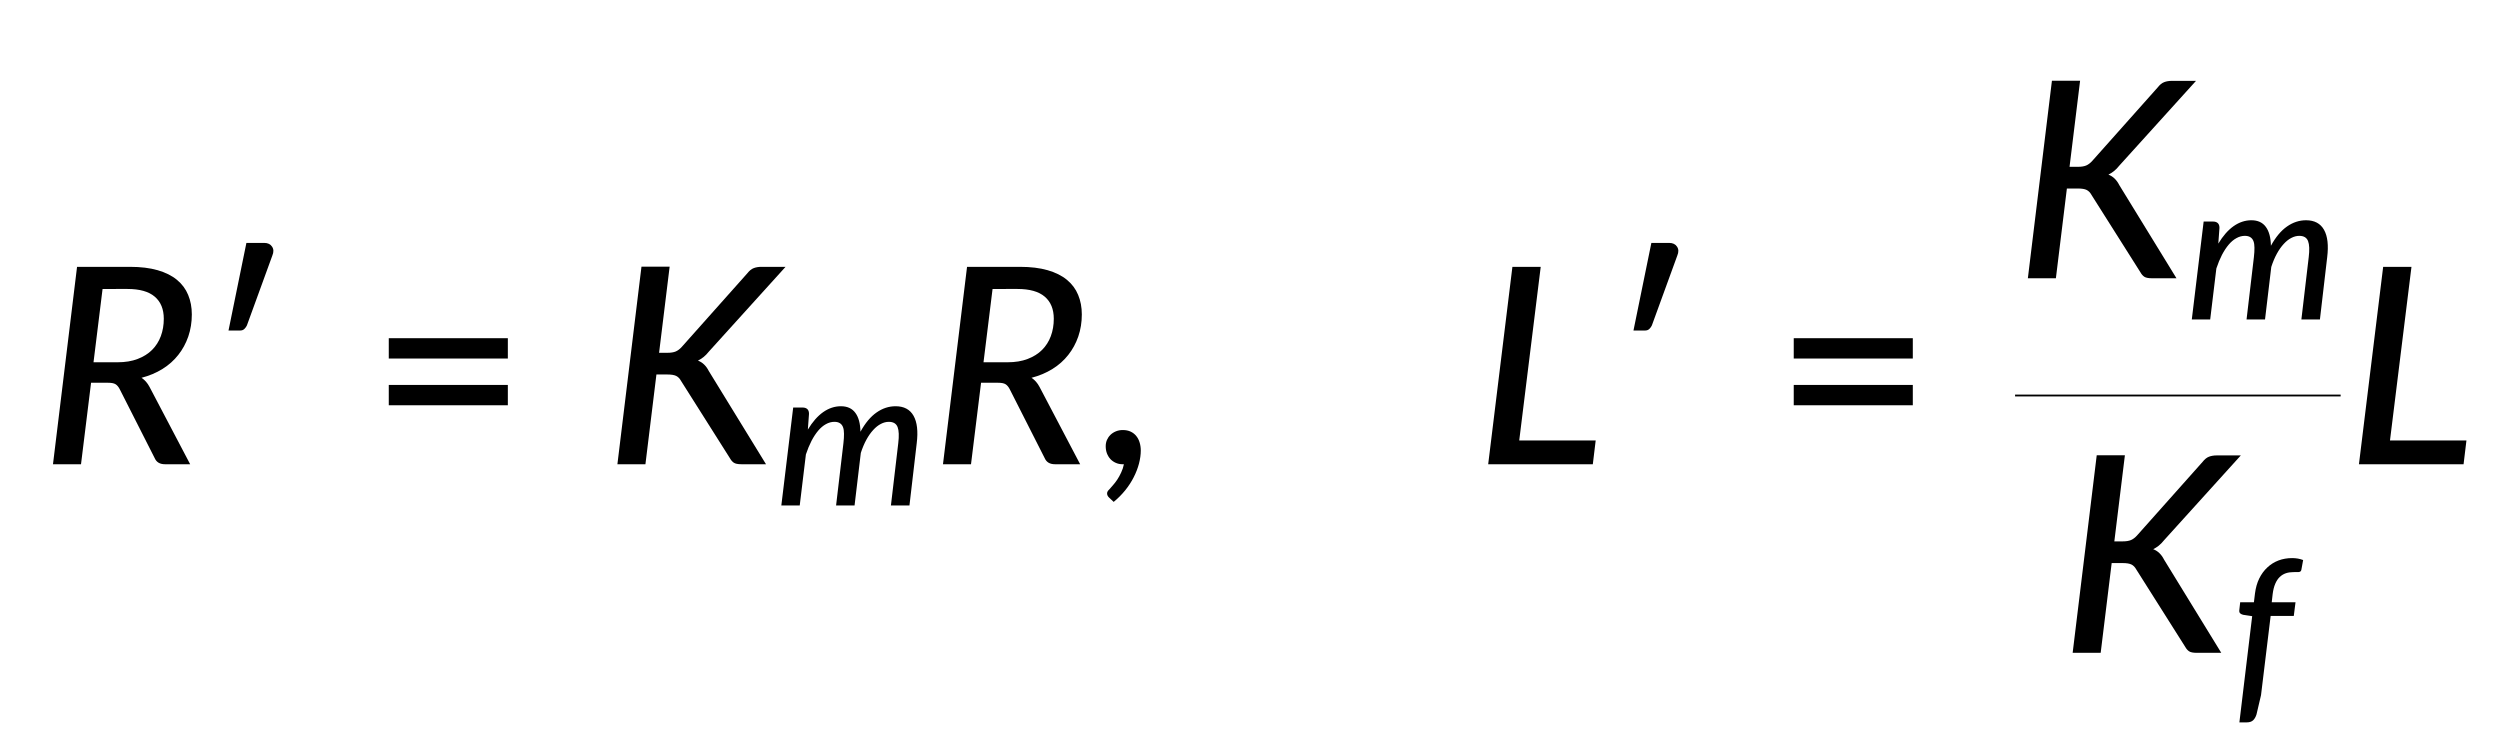
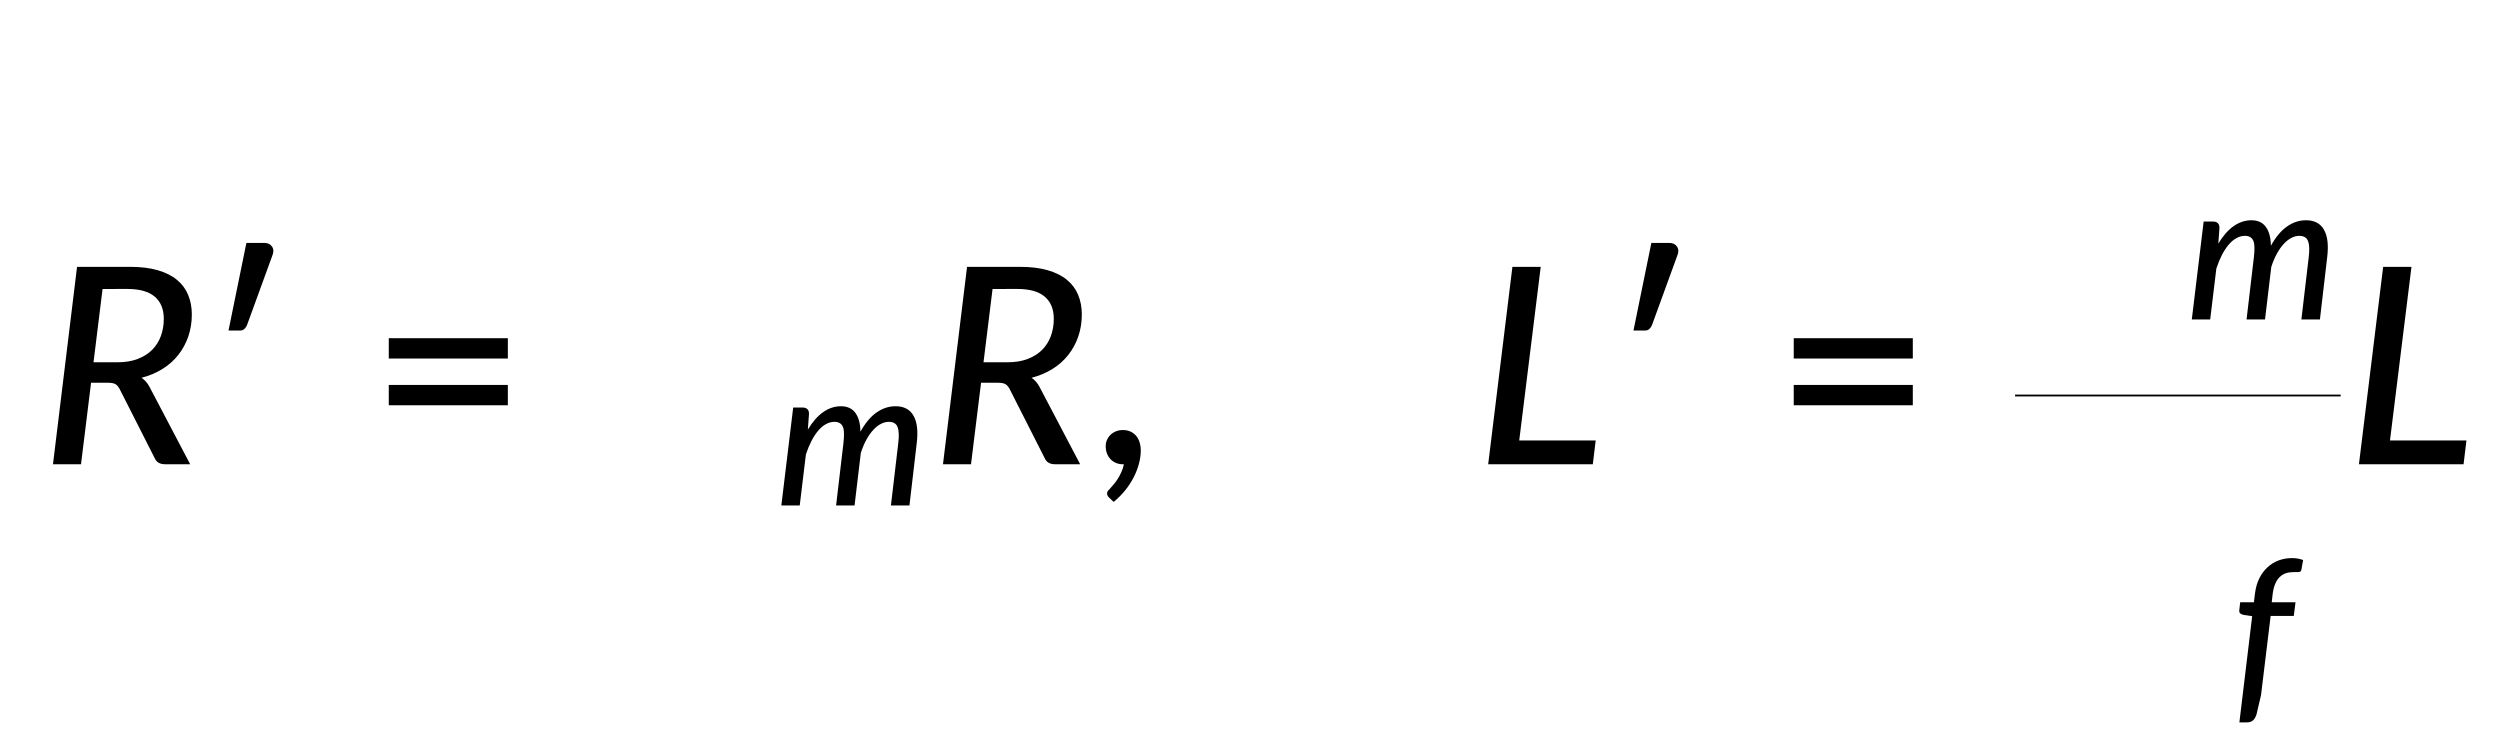
<svg xmlns="http://www.w3.org/2000/svg" xmlns:ns1="http://www.inkscape.org/namespaces/inkscape" xmlns:ns2="http://sodipodi.sourceforge.net/DTD/sodipodi-0.dtd" xmlns:xlink="http://www.w3.org/1999/xlink" width="191.884mm" height="57.718mm" viewBox="0 0 191.884 57.718" version="1.1" id="svg1" xml:space="preserve" ns1:version="1.3.2 (091e20e, 2023-11-25, custom)" ns2:docname="15150_Equation_5.svg">
  <ns2:namedview id="namedview1" pagecolor="#ffffff" bordercolor="#000000" borderopacity="0.25" ns1:showpageshadow="2" ns1:pageopacity="0.0" ns1:pagecheckerboard="0" ns1:deskcolor="#d1d1d1" ns1:document-units="mm" showgrid="false" ns1:zoom="0.69219276" ns1:cx="248.4857" ns1:cy="116.29708" ns1:window-width="1920" ns1:window-height="991" ns1:window-x="-9" ns1:window-y="-9" ns1:window-maximized="1" ns1:current-layer="layer1" />
  <defs id="defs1">
    <g id="g52">
      <symbol overflow="visible" id="glyph0-0">
        <path style="stroke:none" d="m 7.391,-34.172 c 0.508,-0.438 1.055,-0.844 1.641,-1.219 0.594,-0.375 1.238,-0.707 1.938,-1 0.695,-0.289 1.441,-0.52 2.234,-0.688 0.801,-0.164 1.672,-0.25 2.609,-0.25 1.27,0 2.43,0.184 3.484,0.547 1.062,0.355 1.961,0.855 2.703,1.5 0.738,0.648 1.312,1.434 1.719,2.359 0.406,0.93 0.609,1.961 0.609,3.094 0,1.094 -0.148,2.039 -0.438,2.828 -0.281,0.781 -0.648,1.469 -1.094,2.062 -0.449,0.586 -0.938,1.09 -1.469,1.516 -0.531,0.43 -1.039,0.836 -1.516,1.219 -0.48,0.375 -0.898,0.746 -1.25,1.109 -0.344,0.355 -0.555,0.762 -0.625,1.219 l -0.547,3.078 h -3.969 L 13,-20.297 c -0.094,-0.695 -0.016,-1.297 0.234,-1.797 0.258,-0.508 0.609,-0.977 1.047,-1.406 0.438,-0.438 0.926,-0.848 1.469,-1.234 0.539,-0.383 1.047,-0.801 1.516,-1.25 C 17.734,-26.43 18.125,-26.938 18.438,-27.5 c 0.32,-0.562 0.484,-1.227 0.484,-2 0,-0.938 -0.336,-1.676 -1,-2.219 -0.668,-0.551 -1.543,-0.828 -2.625,-0.828 -0.773,0 -1.434,0.086 -1.984,0.25 -0.543,0.168 -1.012,0.355 -1.406,0.562 -0.387,0.199 -0.719,0.383 -1,0.547 -0.281,0.168 -0.539,0.25 -0.766,0.25 -0.543,0 -0.945,-0.238 -1.203,-0.719 z M 11.75,-8.906 c 0,-0.477 0.086,-0.93 0.266,-1.359 C 12.191,-10.691 12.438,-11.062 12.75,-11.375 c 0.312,-0.32 0.676,-0.57 1.094,-0.75 0.414,-0.188 0.875,-0.281 1.375,-0.281 0.477,0 0.926,0.094 1.344,0.281 0.414,0.18 0.773,0.43 1.078,0.75 0.312,0.312 0.555,0.684 0.734,1.109 0.188,0.43 0.281,0.883 0.281,1.359 0,0.5 -0.094,0.965 -0.281,1.391 -0.18,0.43 -0.422,0.797 -0.734,1.109 -0.305,0.305 -0.664,0.547 -1.078,0.734 -0.418,0.18 -0.867,0.266 -1.344,0.266 -0.5,0 -0.961,-0.086 -1.375,-0.266 C 13.426,-5.859 13.062,-6.102 12.75,-6.406 12.438,-6.719 12.191,-7.086 12.016,-7.516 11.836,-7.941 11.75,-8.406 11.75,-8.906 Z M 1.312,-42.922 H 30.703 V 0 H 1.312 Z m 1.609,41.188 H 28.906 V -41.188 H 2.922 Z m 0,0" id="path10" />
      </symbol>
      <symbol overflow="visible" id="glyph0-1">
        <path style="stroke:none" d="m 7.656,-18.766 c 0,4.219 0.523,8.336 1.578,12.344 1.062,4 2.609,7.797 4.641,11.391 0.332,0.656 0.422,1.16 0.266,1.516 -0.156,0.363 -0.406,0.656 -0.75,0.875 L 10.797,8.938 C 9.297,6.645 8.02,4.367 6.969,2.109 5.926,-0.148 5.082,-2.422 4.438,-4.703 3.789,-6.984 3.316,-9.289 3.016,-11.625 c -0.293,-2.332 -0.438,-4.711 -0.438,-7.141 0,-2.457 0.145,-4.848 0.438,-7.172 0.301,-2.332 0.773,-4.641 1.422,-6.922 0.645,-2.281 1.488,-4.551 2.531,-6.812 1.051,-2.27 2.328,-4.551 3.828,-6.844 l 2.594,1.594 c 0.344,0.219 0.594,0.512 0.75,0.875 0.156,0.355 0.066,0.859 -0.266,1.516 -2.031,3.586 -3.578,7.387 -4.641,11.406 -1.055,4.012 -1.578,8.133 -1.578,12.359 z m 0,0" id="path13" />
      </symbol>
      <symbol overflow="visible" id="glyph0-2">
        <path style="stroke:none" d="M 30.547,-4.453 V 0 H 7.359 V -4.453 H 16.438 v -28.125 c 0,-0.895 0.031,-1.82 0.094,-2.781 l -7.297,6.188 c -0.281,0.219 -0.562,0.359 -0.844,0.422 -0.273,0.055 -0.531,0.062 -0.781,0.031 -0.25,-0.039 -0.469,-0.125 -0.656,-0.25 -0.188,-0.133 -0.344,-0.27 -0.469,-0.406 l -1.828,-2.547 12.859,-11.094 h 4.75 v 38.562 z m 0,0" id="path16" />
      </symbol>
      <symbol overflow="visible" id="glyph0-3">
        <path style="stroke:none" d="m 8.422,-18.766 c 0,-4.227 -0.531,-8.348 -1.594,-12.359 -1.062,-4.02 -2.609,-7.82 -4.641,-11.406 -0.344,-0.656 -0.434,-1.16 -0.266,-1.516 0.176,-0.363 0.43,-0.656 0.766,-0.875 l 2.609,-1.594 c 1.488,2.293 2.75,4.574 3.781,6.844 1.039,2.262 1.891,4.531 2.547,6.812 0.656,2.281 1.133,4.59 1.438,6.922 0.301,2.324 0.453,4.715 0.453,7.172 0,2.43 -0.152,4.809 -0.453,7.141 -0.305,2.336 -0.781,4.641 -1.438,6.922 -0.656,2.281 -1.508,4.555 -2.547,6.812 C 8.047,4.367 6.785,6.645 5.297,8.938 L 2.688,7.359 C 2.352,7.141 2.098,6.848 1.922,6.484 1.754,6.129 1.844,5.625 2.188,4.969 4.219,1.375 5.766,-2.422 6.828,-6.422 c 1.062,-4.008 1.594,-8.125 1.594,-12.344 z m 0,0" id="path19" />
      </symbol>
      <symbol overflow="visible" id="glyph0-4">
        <path style="stroke:none" d="m 13.594,-48.125 c 0.781,0 1.348,0.273 1.703,0.812 0.363,0.531 0.383,1.18 0.062,1.938 l -5.531,15.188 c -0.117,0.262 -0.293,0.512 -0.531,0.75 C 9.055,-29.195 8.75,-29.078 8.375,-29.078 H 5.828 L 9.719,-48.125 Z m 0,0" id="path22" />
      </symbol>
      <symbol overflow="visible" id="glyph0-5">
        <path style="stroke:none" d="M 4.391,-17.25 H 30.281 v 4.422 H 4.391 Z m 0,-10.156 H 30.281 v 4.422 H 4.391 Z m 0,0" id="path25" />
      </symbol>
      <symbol overflow="visible" id="glyph0-6">
        <path style="stroke:none" d="M 6.719,0 C 6.188,0 5.695,-0.098 5.25,-0.297 4.801,-0.492 4.41,-0.766 4.078,-1.109 3.754,-1.461 3.5,-1.879 3.312,-2.359 c -0.18,-0.477 -0.266,-1 -0.266,-1.562 0,-0.477 0.086,-0.93 0.266,-1.359 C 3.5,-5.707 3.754,-6.078 4.078,-6.391 4.41,-6.711 4.805,-6.969 5.266,-7.156 5.723,-7.344 6.227,-7.438 6.781,-7.438 c 0.633,0 1.195,0.117 1.688,0.344 0.488,0.23 0.895,0.547 1.219,0.953 0.332,0.406 0.578,0.883 0.734,1.422 0.164,0.531 0.25,1.109 0.25,1.734 0,0.898 -0.133,1.844 -0.391,2.844 C 10.02,0.848 9.641,1.832 9.141,2.812 8.648,3.789 8.035,4.738 7.297,5.656 6.555,6.57 5.719,7.414 4.781,8.188 L 3.797,7.266 C 3.492,6.984 3.344,6.676 3.344,6.344 c 0,-0.148 0.039,-0.297 0.125,-0.453 C 3.562,5.742 3.68,5.602 3.828,5.469 4.023,5.25 4.281,4.957 4.594,4.594 4.914,4.238 5.234,3.828 5.547,3.359 5.859,2.891 6.145,2.367 6.406,1.797 6.676,1.234 6.875,0.633 7,0 Z m 0,0" id="path28" />
      </symbol>
      <symbol overflow="visible" id="glyph1-0">
-         <path style="stroke:none" d="m 7.391,-34.172 c 0.508,-0.438 1.055,-0.844 1.641,-1.219 0.594,-0.375 1.238,-0.707 1.938,-1 0.695,-0.289 1.441,-0.52 2.234,-0.688 0.801,-0.164 1.672,-0.25 2.609,-0.25 1.27,0 2.43,0.184 3.484,0.547 1.062,0.355 1.961,0.855 2.703,1.5 0.738,0.648 1.312,1.434 1.719,2.359 0.406,0.93 0.609,1.961 0.609,3.094 0,1.094 -0.148,2.039 -0.438,2.828 -0.281,0.781 -0.648,1.469 -1.094,2.062 -0.449,0.586 -0.938,1.09 -1.469,1.516 -0.531,0.43 -1.039,0.836 -1.516,1.219 -0.48,0.375 -0.898,0.746 -1.25,1.109 -0.344,0.355 -0.555,0.762 -0.625,1.219 l -0.547,3.078 h -3.969 L 13,-20.297 c -0.094,-0.695 -0.016,-1.297 0.234,-1.797 0.258,-0.508 0.609,-0.977 1.047,-1.406 0.438,-0.438 0.926,-0.848 1.469,-1.234 0.539,-0.383 1.047,-0.801 1.516,-1.25 C 17.734,-26.43 18.125,-26.938 18.438,-27.5 c 0.32,-0.562 0.484,-1.227 0.484,-2 0,-0.938 -0.336,-1.676 -1,-2.219 -0.668,-0.551 -1.543,-0.828 -2.625,-0.828 -0.773,0 -1.434,0.086 -1.984,0.25 -0.543,0.168 -1.012,0.355 -1.406,0.562 -0.387,0.199 -0.719,0.383 -1,0.547 -0.281,0.168 -0.539,0.25 -0.766,0.25 -0.543,0 -0.945,-0.238 -1.203,-0.719 z M 11.75,-8.906 c 0,-0.477 0.086,-0.93 0.266,-1.359 C 12.191,-10.691 12.438,-11.062 12.75,-11.375 c 0.312,-0.32 0.676,-0.57 1.094,-0.75 0.414,-0.188 0.875,-0.281 1.375,-0.281 0.477,0 0.926,0.094 1.344,0.281 0.414,0.18 0.773,0.43 1.078,0.75 0.312,0.312 0.555,0.684 0.734,1.109 0.188,0.43 0.281,0.883 0.281,1.359 0,0.5 -0.094,0.965 -0.281,1.391 -0.18,0.43 -0.422,0.797 -0.734,1.109 -0.305,0.305 -0.664,0.547 -1.078,0.734 -0.418,0.18 -0.867,0.266 -1.344,0.266 -0.5,0 -0.961,-0.086 -1.375,-0.266 C 13.426,-5.859 13.062,-6.102 12.75,-6.406 12.438,-6.719 12.191,-7.086 12.016,-7.516 11.836,-7.941 11.75,-8.406 11.75,-8.906 Z M 1.312,-42.922 H 30.703 V 0 H 1.312 Z m 1.609,41.188 H 28.906 V -41.188 H 2.922 Z m 0,0" id="path31" />
-       </symbol>
+         </symbol>
      <symbol overflow="visible" id="glyph1-1">
        <path style="stroke:none" d="m 16.828,-22.172 c 1.656,0 3.109,-0.238 4.359,-0.719 1.258,-0.477 2.305,-1.133 3.141,-1.969 0.844,-0.844 1.477,-1.844 1.906,-3 0.426,-1.156 0.641,-2.41 0.641,-3.766 0,-2.094 -0.656,-3.695 -1.969,-4.812 -1.305,-1.113 -3.277,-1.672 -5.922,-1.672 H 13.562 l -1.969,15.938 z m 2.688,-20.75 c 2.332,0 4.344,0.246 6.031,0.734 1.695,0.492 3.094,1.188 4.188,2.094 1.102,0.906 1.914,2 2.438,3.281 0.531,1.273 0.797,2.684 0.797,4.234 0,1.711 -0.258,3.309 -0.766,4.797 -0.512,1.48 -1.234,2.812 -2.172,4 -0.93,1.188 -2.074,2.211 -3.438,3.062 -1.355,0.844 -2.875,1.484 -4.562,1.922 0.719,0.48 1.297,1.137 1.734,1.969 L 32.609,0 h -5.469 c -1.094,0 -1.836,-0.426 -2.219,-1.281 l -7.641,-15.062 c -0.262,-0.5 -0.562,-0.852 -0.906,-1.062 -0.336,-0.207 -0.871,-0.312 -1.609,-0.312 H 11.062 L 8.875,0 H 2.781 l 5.234,-42.922 z m 0,0" id="path34" />
      </symbol>
      <symbol overflow="visible" id="glyph1-2">
-         <path style="stroke:none" d="m 11.844,-24.234 h 1.875 c 0.695,0 1.273,-0.094 1.734,-0.281 0.457,-0.195 0.895,-0.523 1.312,-0.984 L 31.031,-41.516 c 0.438,-0.562 0.898,-0.938 1.391,-1.125 0.488,-0.188 1.051,-0.281 1.688,-0.281 h 5.234 l -16.656,18.406 c -0.398,0.5 -0.793,0.906 -1.188,1.219 -0.387,0.305 -0.789,0.559 -1.203,0.766 1,0.375 1.785,1.133 2.359,2.266 L 35.094,0 h -5.328 c -0.793,0 -1.355,-0.113 -1.688,-0.344 -0.324,-0.227 -0.594,-0.539 -0.812,-0.938 L 16.625,-18.109 c -0.281,-0.52 -0.637,-0.883 -1.062,-1.094 -0.418,-0.207 -1.055,-0.312 -1.906,-0.312 H 11.266 L 8.875,0 H 2.781 l 5.234,-42.953 h 6.125 z m 0,0" id="path37" />
-       </symbol>
+         </symbol>
      <symbol overflow="visible" id="glyph1-3">
        <path style="stroke:none" d="M 26.156,-5.172 25.531,0 h -22.75 l 5.266,-42.922 h 6.156 l -4.672,37.75 z m 0,0" id="path40" />
      </symbol>
      <symbol overflow="visible" id="glyph2-0">
        <path style="stroke:none" d="m 5.172,-23.906 c 0.363,-0.312 0.75,-0.598 1.156,-0.859 0.414,-0.27 0.863,-0.504 1.344,-0.703 0.488,-0.207 1.008,-0.367 1.562,-0.484 0.562,-0.113 1.172,-0.172 1.828,-0.172 0.895,0 1.711,0.125 2.453,0.375 0.738,0.25 1.363,0.605 1.875,1.062 0.52,0.449 0.922,0.996 1.203,1.641 0.289,0.648 0.438,1.371 0.438,2.172 0,0.762 -0.105,1.418 -0.312,1.969 -0.199,0.555 -0.453,1.039 -0.766,1.453 -0.312,0.406 -0.656,0.762 -1.031,1.062 -0.367,0.305 -0.715,0.59 -1.047,0.859 -0.336,0.262 -0.625,0.516 -0.875,0.766 -0.242,0.25 -0.391,0.539 -0.453,0.859 l -0.375,2.141 h -2.781 l -0.297,-2.438 c -0.062,-0.488 -0.008,-0.91 0.172,-1.266 0.188,-0.352 0.43,-0.68 0.734,-0.984 0.312,-0.301 0.656,-0.586 1.031,-0.859 0.375,-0.27 0.723,-0.562 1.047,-0.875 0.332,-0.312 0.609,-0.66 0.828,-1.047 0.227,-0.395 0.344,-0.867 0.344,-1.422 0,-0.656 -0.234,-1.172 -0.703,-1.547 -0.469,-0.383 -1.078,-0.578 -1.828,-0.578 -0.555,0 -1.023,0.062 -1.406,0.188 -0.375,0.117 -0.703,0.242 -0.984,0.375 -0.273,0.137 -0.508,0.266 -0.703,0.391 -0.188,0.117 -0.367,0.172 -0.531,0.172 -0.375,0 -0.656,-0.164 -0.844,-0.5 z M 8.219,-6.234 c 0,-0.332 0.062,-0.648 0.188,-0.953 C 8.531,-7.488 8.703,-7.75 8.922,-7.969 9.141,-8.195 9.395,-8.375 9.688,-8.5 c 0.289,-0.125 0.613,-0.188 0.969,-0.188 0.332,0 0.645,0.062 0.938,0.188 0.289,0.125 0.539,0.305 0.75,0.531 0.219,0.219 0.391,0.48 0.516,0.781 0.133,0.305 0.203,0.621 0.203,0.953 0,0.344 -0.07,0.668 -0.203,0.969 -0.125,0.305 -0.297,0.562 -0.516,0.781 -0.211,0.219 -0.461,0.391 -0.75,0.516 -0.293,0.125 -0.605,0.188 -0.938,0.188 -0.355,0 -0.68,-0.062 -0.969,-0.188 -0.293,-0.125 -0.547,-0.297 -0.766,-0.516 -0.219,-0.219 -0.391,-0.477 -0.516,-0.781 -0.125,-0.301 -0.188,-0.625 -0.188,-0.969 z m -7.297,-23.812 h 20.562 V 0 h -20.562 z m 1.125,28.828 h 18.188 v -27.609 h -18.188 z m 0,0" id="path43" />
      </symbol>
      <symbol overflow="visible" id="glyph2-1">
        <path style="stroke:none" d="M 1.125,0 3.703,-21.297 H 5.75 c 0.445,0 0.789,0.117 1.031,0.344 0.238,0.219 0.359,0.562 0.359,1.031 l -0.25,3.422 c 1.008,-1.676 2.117,-2.941 3.328,-3.797 1.219,-0.852 2.504,-1.281 3.859,-1.281 1.395,0 2.441,0.48 3.141,1.438 0.707,0.949 1.078,2.32 1.109,4.109 1.039,-1.895 2.207,-3.289 3.5,-4.188 1.289,-0.906 2.672,-1.359 4.141,-1.359 1.82,0 3.125,0.695 3.906,2.078 0.781,1.387 1.008,3.375 0.688,5.969 L 28.984,0 h -4.031 l 1.594,-13.531 C 26.742,-15.125 26.695,-16.297 26.406,-17.047 26.113,-17.805 25.477,-18.188 24.5,-18.188 c -0.586,0 -1.164,0.152 -1.734,0.453 -0.574,0.293 -1.125,0.73 -1.656,1.312 -0.531,0.574 -1.027,1.277 -1.484,2.109 -0.461,0.836 -0.867,1.797 -1.219,2.891 L 17.047,0 H 13.031 L 14.625,-13.531 c 0.094,-0.801 0.133,-1.492 0.125,-2.078 0,-0.582 -0.074,-1.062 -0.219,-1.438 -0.148,-0.375 -0.371,-0.656 -0.672,-0.844 -0.305,-0.195 -0.699,-0.297 -1.188,-0.297 -0.637,0 -1.25,0.168 -1.844,0.5 -0.594,0.324 -1.152,0.793 -1.672,1.406 -0.523,0.617 -1.012,1.359 -1.469,2.234 -0.449,0.875 -0.855,1.859 -1.219,2.953 L 5.125,0 Z m 0,0" id="path46" />
      </symbol>
      <symbol overflow="visible" id="glyph2-2">
        <path style="stroke:none" d="M 8.531,-17.953 6.438,-0.734 5.453,3.469 C 5.273,4.031 5.023,4.457 4.703,4.75 4.379,5.039 3.926,5.188 3.344,5.188 H 1.734 l 2.781,-23.094 -1.969,-0.297 C 2.273,-18.273 2.055,-18.383 1.891,-18.531 1.734,-18.688 1.676,-18.926 1.719,-19.25 l 0.188,-1.672 H 4.891 L 5.125,-22.844 c 0.156,-1.219 0.461,-2.301 0.922,-3.25 0.469,-0.945 1.055,-1.75 1.766,-2.406 0.707,-0.664 1.516,-1.172 2.422,-1.516 0.914,-0.344 1.906,-0.516 2.969,-0.516 0.863,0 1.66,0.141 2.391,0.422 l -0.391,2.141 c -0.062,0.293 -0.258,0.449 -0.578,0.469 -0.324,0.012 -0.715,0.016 -1.172,0.016 -0.586,0 -1.125,0.086 -1.625,0.25 -0.492,0.168 -0.934,0.438 -1.328,0.812 -0.387,0.375 -0.711,0.867 -0.969,1.469 -0.262,0.605 -0.449,1.352 -0.562,2.234 l -0.203,1.797 H 13.938 l -0.375,2.969 z m 0,0" id="path49" />
      </symbol>
    </g>
  </defs>
  <g ns1:label="Layer 1" ns1:groupmode="layer" id="layer1" transform="translate(-165.892,-117.73)">
    <g id="surface30817" transform="matrix(0.353,0,0,0.353,-158.255,68.665)">
      <g style="fill:#000000;fill-opacity:1" id="g62">
        <use xlink:href="#glyph0-1" x="36" y="239.936" id="use56" />
        <use xlink:href="#glyph0-2" x="52.08" y="239.936" id="use58" />
        <use xlink:href="#glyph0-3" x="86.75" y="239.936" id="use60" />
      </g>
      <g style="fill:#000000;fill-opacity:1" id="g66">
        <use xlink:href="#glyph1-1" x="927.002" y="239.936" id="use64" />
      </g>
      <g style="fill:#000000;fill-opacity:1" id="g70">
        <use xlink:href="#glyph0-4" x="962.12" y="239.936" id="use68" />
      </g>
      <g style="fill:#000000;fill-opacity:1" id="g74">
        <use xlink:href="#glyph0-5" x="998.404" y="239.936" id="use72" />
      </g>
      <g style="fill:#000000;fill-opacity:1" id="g78">
        <use xlink:href="#glyph1-2" x="1049.725" y="239.936" id="use76" />
      </g>
      <g style="fill:#000000;fill-opacity:1" id="g82">
        <use xlink:href="#glyph2-1" x="1087.025" y="248.902" id="use80" />
      </g>
      <g style="fill:#000000;fill-opacity:1" id="g86">
        <use xlink:href="#glyph1-1" x="1120.516" y="239.936" id="use84" />
      </g>
      <g style="fill:#000000;fill-opacity:1" id="g90">
        <use xlink:href="#glyph0-6" x="1155.635" y="239.936" id="use88" />
      </g>
      <g style="fill:#000000;fill-opacity:1" id="g94">
        <use xlink:href="#glyph1-3" x="1239.062" y="239.936" id="use92" />
      </g>
      <g style="fill:#000000;fill-opacity:1" id="g98">
        <use xlink:href="#glyph0-4" x="1267.605" y="239.936" id="use96" />
      </g>
      <g style="fill:#000000;fill-opacity:1" id="g102">
        <use xlink:href="#glyph0-5" x="1303.889" y="239.936" id="use100" />
      </g>
      <g style="fill:#000000;fill-opacity:1" id="g106">
        <use xlink:href="#glyph1-2" x="1356.405" y="199.497" id="use104" />
      </g>
      <g style="fill:#000000;fill-opacity:1" id="g110">
        <use xlink:href="#glyph2-1" x="1393.705" y="208.463" id="use108" />
      </g>
      <path style="fill:none;stroke:#000000;stroke-width:0.399;stroke-linecap:butt;stroke-linejoin:miter;stroke-miterlimit:10;stroke-opacity:1" d="m 1284.406,-152.992 h 70.789" transform="matrix(1,0,0,-1,72,72)" id="path112" />
      <g style="fill:#000000;fill-opacity:1" id="g116">
        <use xlink:href="#glyph1-2" x="1366.144" y="280.939" id="use114" />
      </g>
      <g style="fill:#000000;fill-opacity:1" id="g120">
        <use xlink:href="#glyph2-2" x="1403.444" y="290.874" id="use118" />
      </g>
      <g style="fill:#000000;fill-opacity:1" id="g124">
        <use xlink:href="#glyph1-3" x="1428.392" y="239.936" id="use122" />
      </g>
    </g>
    <rect style="opacity:0;fill:#000000;stroke-width:0.265" id="rect1" width="191.884" height="57.718" x="165.892" y="117.73" ry="7.6293945e-06" />
  </g>
</svg>